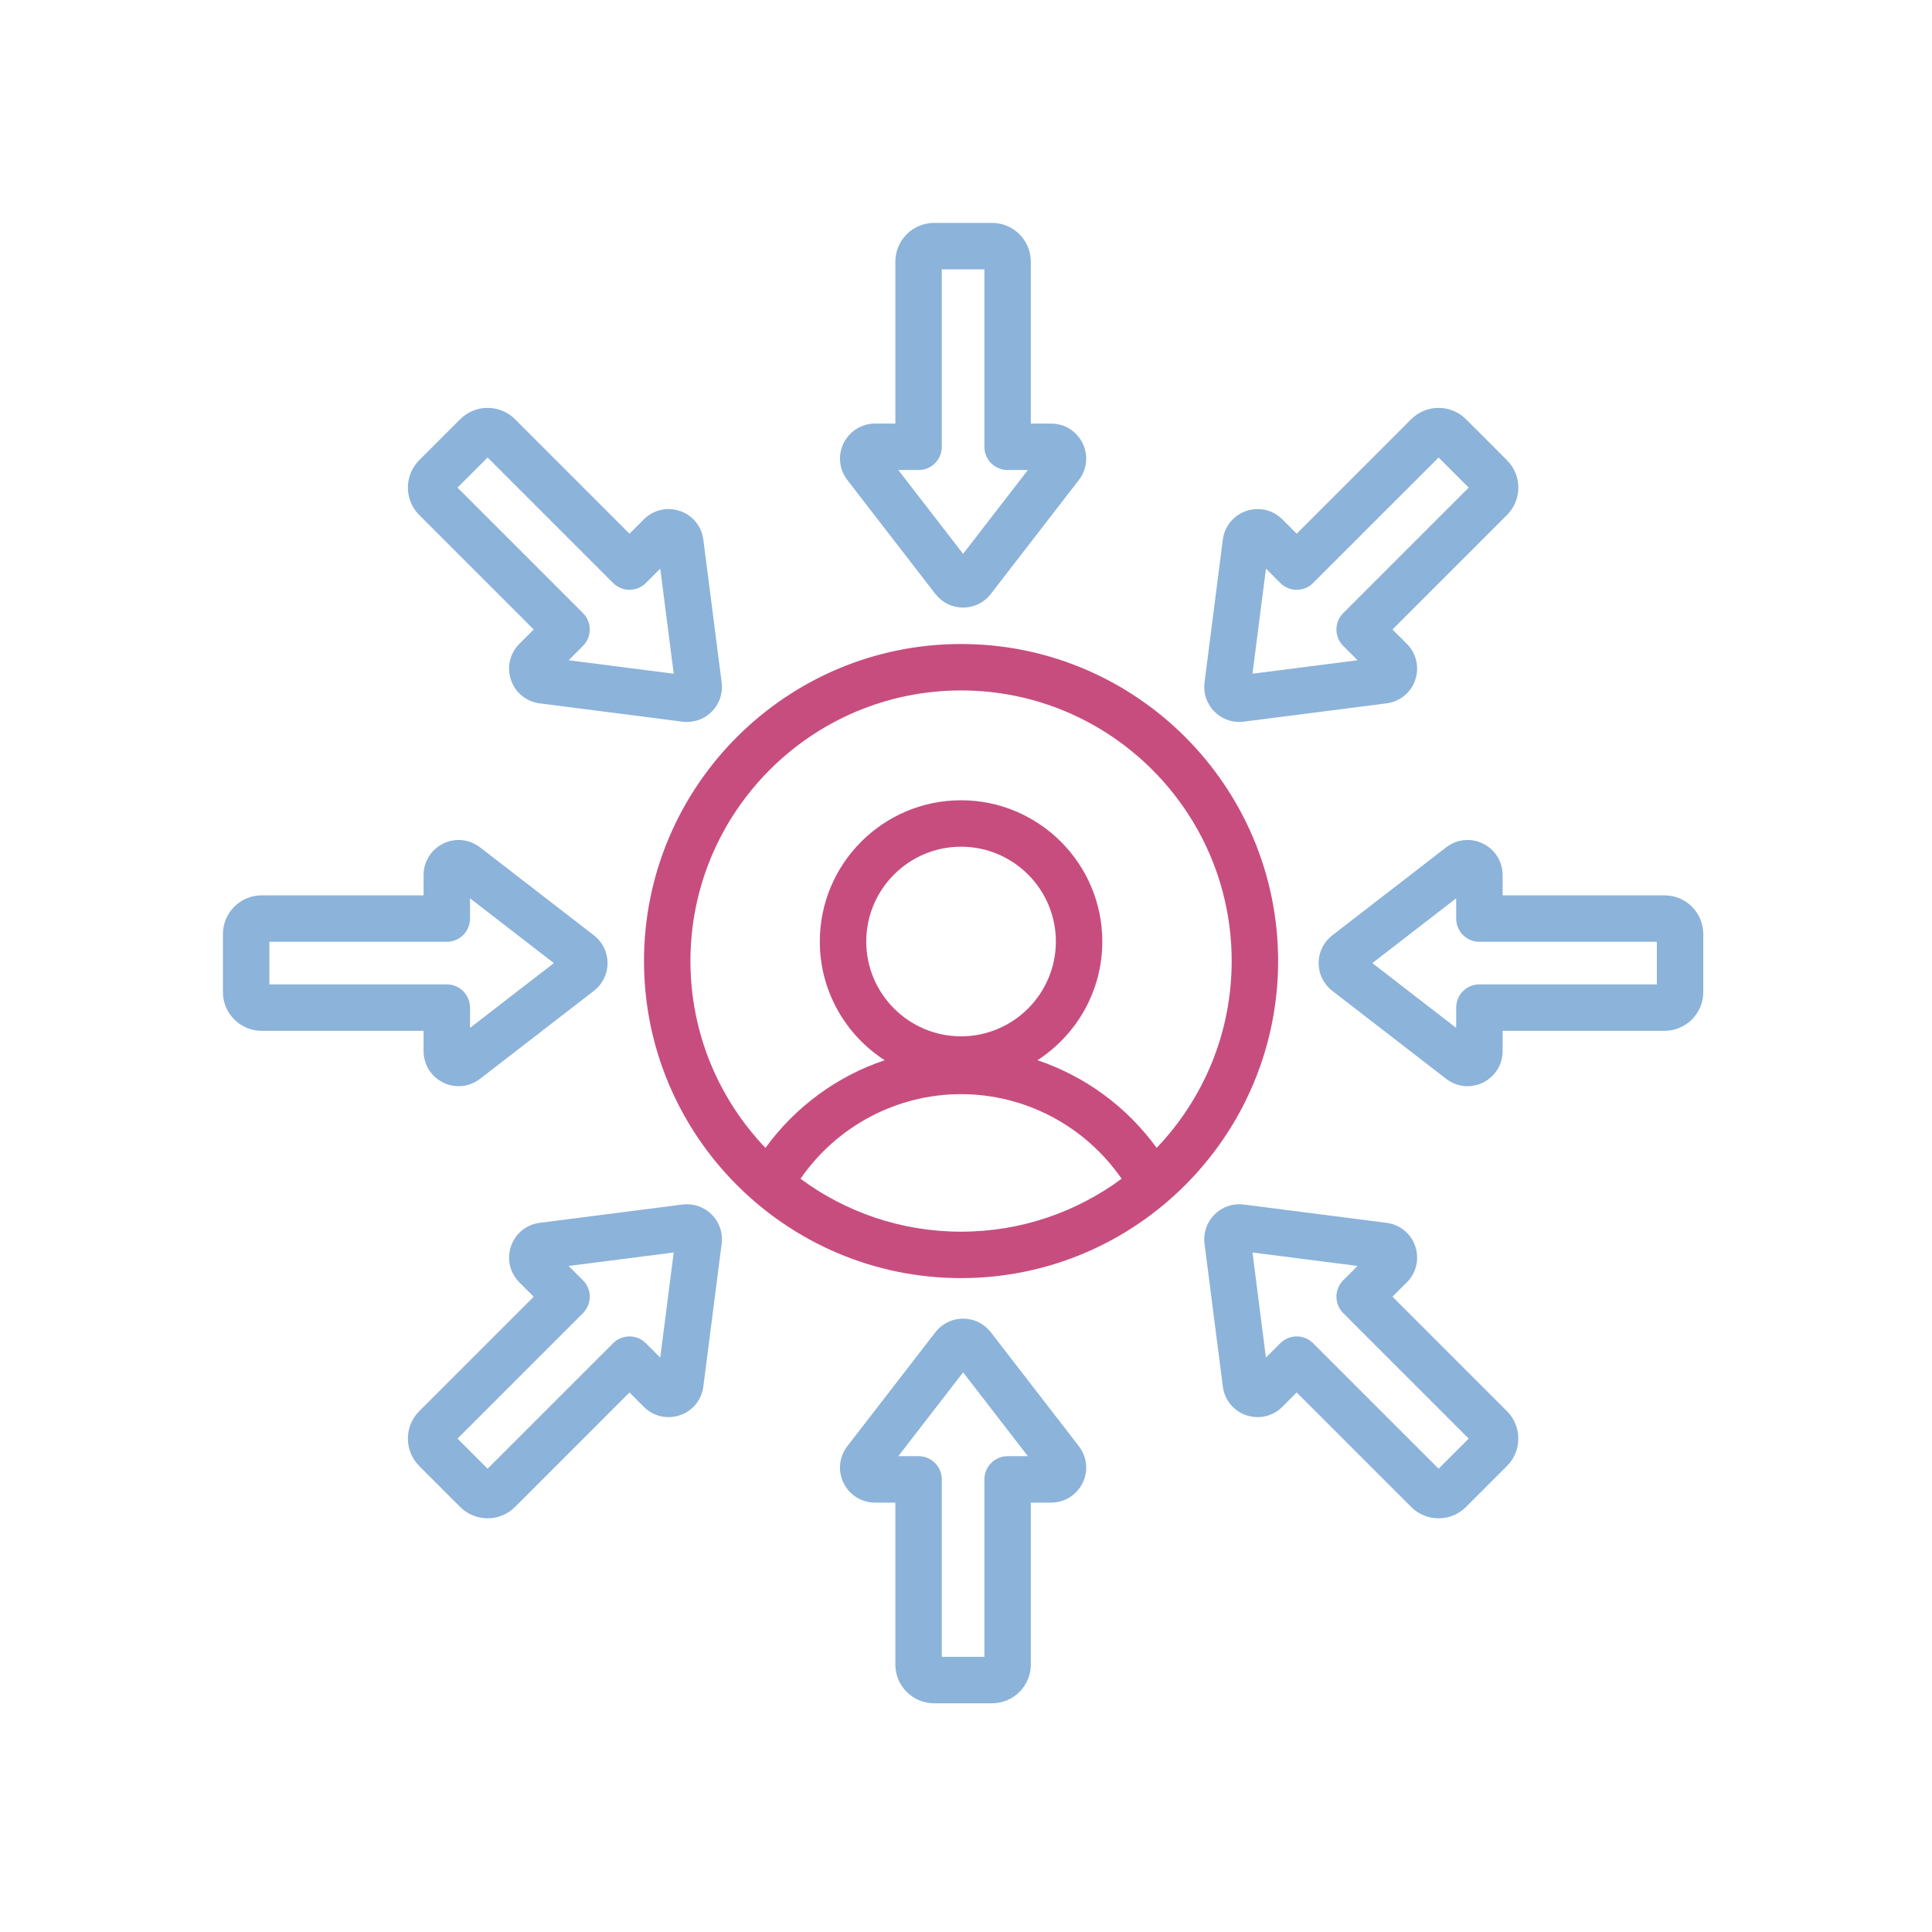
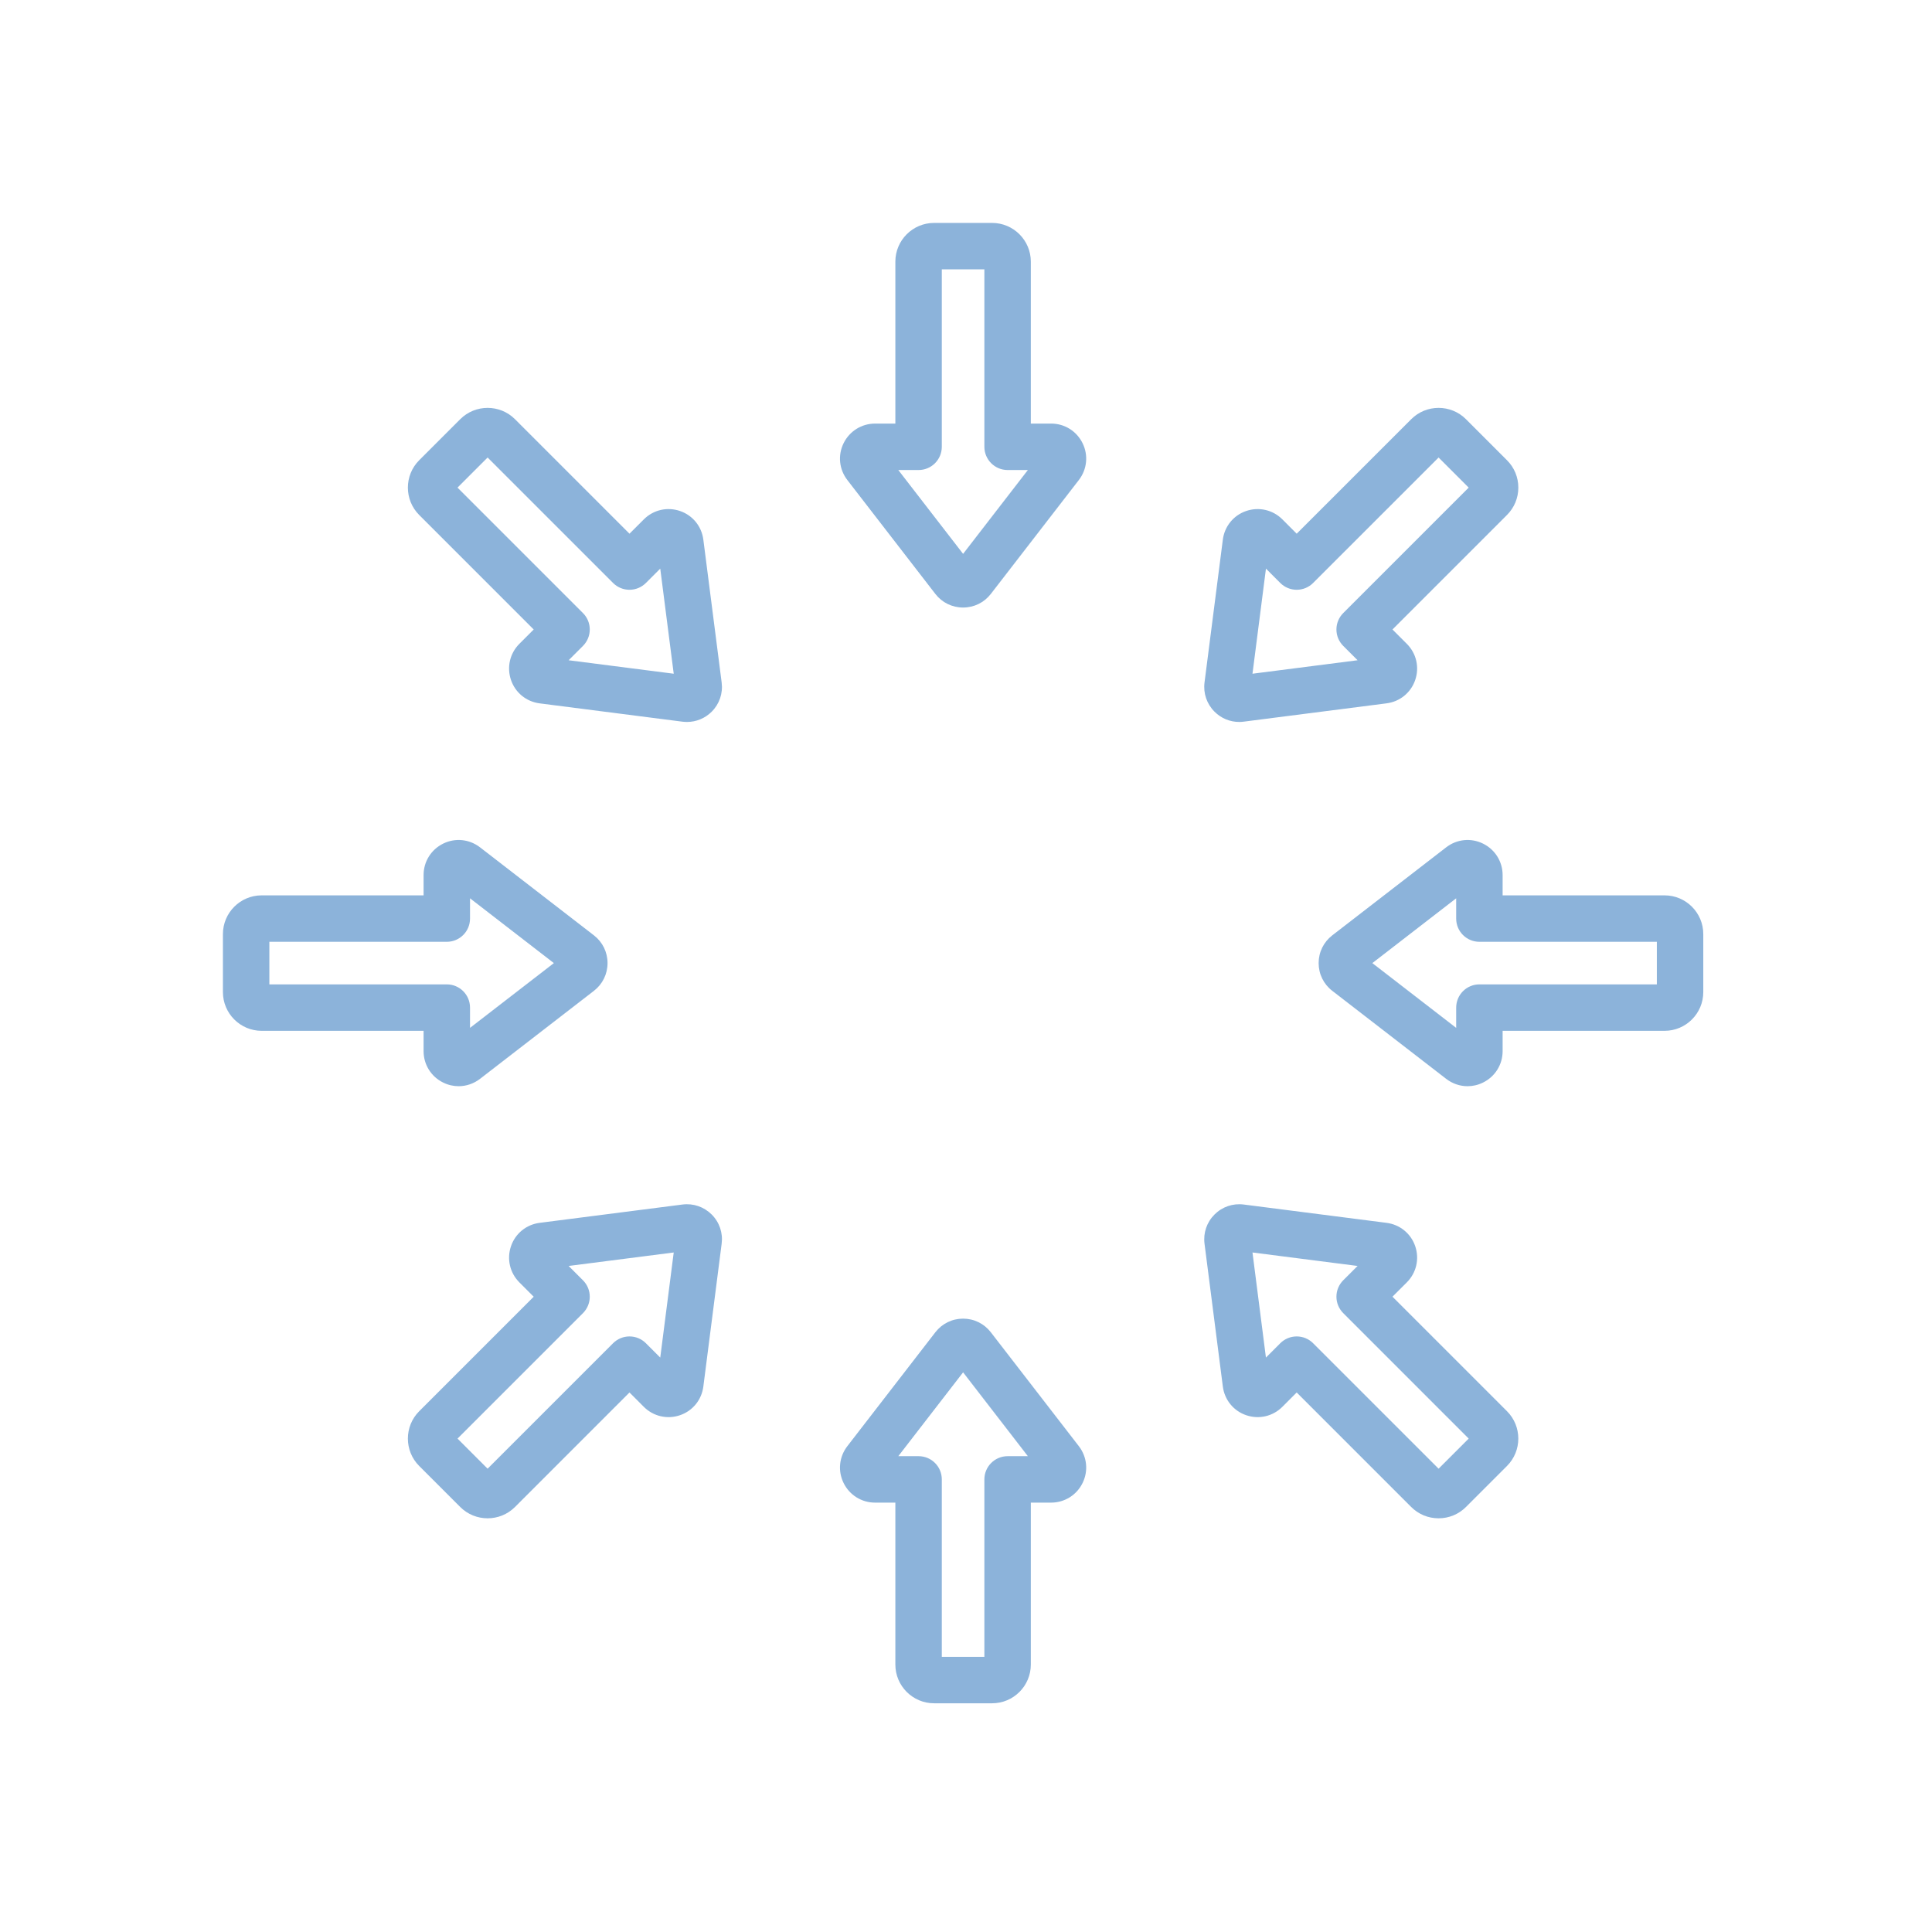
<svg xmlns="http://www.w3.org/2000/svg" width="78" height="78" viewBox="0 0 78 78" fill="none">
  <path d="M37.763 23.979C38.033 24.328 38.441 24.528 38.883 24.528C39.324 24.528 39.732 24.328 40.002 23.979L43.555 19.381C43.888 18.95 43.946 18.381 43.707 17.894C43.467 17.405 42.98 17.101 42.437 17.101H41.617V10.563C41.617 9.701 40.916 9 40.054 9H37.711C36.849 9 36.148 9.701 36.148 10.563V17.101H35.331C34.787 17.101 34.299 17.405 34.058 17.894C33.819 18.38 33.877 18.95 34.21 19.381L37.763 23.979ZM37.086 18.976C37.604 18.976 38.023 18.556 38.023 18.038V10.875H39.742V18.038C39.742 18.556 40.162 18.976 40.68 18.976H41.498L38.883 22.361L36.267 18.976H37.086ZM50.03 29.147C50.091 29.147 50.152 29.143 50.213 29.135L55.977 28.396C56.517 28.327 56.961 27.966 57.136 27.453C57.312 26.937 57.182 26.377 56.797 25.993L56.218 25.414L60.841 20.791C61.136 20.496 61.299 20.104 61.299 19.686C61.299 19.268 61.136 18.875 60.841 18.581L59.185 16.924C58.575 16.315 57.584 16.315 56.975 16.924L52.351 21.547L51.773 20.968C51.388 20.584 50.829 20.454 50.312 20.63C49.8 20.805 49.438 21.249 49.369 21.788L48.63 27.552C48.574 27.99 48.721 28.42 49.033 28.732C49.301 29.001 49.657 29.147 50.03 29.147ZM51.11 22.957L51.688 23.536C51.864 23.712 52.103 23.811 52.351 23.811C52.6 23.811 52.839 23.712 53.014 23.536L58.08 18.471L59.295 19.686L54.23 24.751C54.054 24.927 53.955 25.165 53.955 25.414C53.955 25.663 54.054 25.901 54.23 26.077L54.809 26.656L50.566 27.2L51.11 22.957ZM68.766 37.711C68.766 36.849 68.065 36.148 67.203 36.148L60.665 36.148V35.331C60.665 34.786 60.361 34.299 59.872 34.058C59.385 33.819 58.816 33.877 58.385 34.21L53.787 37.763C53.438 38.033 53.237 38.441 53.237 38.883C53.237 39.324 53.437 39.732 53.787 40.002L58.385 43.555C58.64 43.752 58.943 43.853 59.249 43.853C59.461 43.853 59.673 43.805 59.871 43.707C60.361 43.467 60.665 42.98 60.665 42.436V41.617L67.203 41.617C68.065 41.617 68.766 40.916 68.766 40.054V37.711ZM59.727 39.742C59.478 39.742 59.24 39.841 59.064 40.017C58.889 40.193 58.79 40.431 58.79 40.68V41.498L55.405 38.883L58.79 36.267V37.086C58.79 37.604 59.209 38.023 59.727 38.023H66.891V39.742H59.727ZM56.218 52.351L56.797 51.773C57.182 51.388 57.312 50.829 57.136 50.312C56.961 49.8 56.517 49.438 55.977 49.369L50.213 48.63C49.775 48.574 49.345 48.721 49.033 49.033C48.721 49.345 48.574 49.775 48.63 50.213L49.369 55.977C49.438 56.517 49.8 56.961 50.313 57.136C50.829 57.312 51.388 57.182 51.773 56.797L52.351 56.218L56.974 60.841C57.269 61.136 57.661 61.298 58.079 61.298C58.497 61.298 58.89 61.136 59.185 60.841L60.841 59.185C61.451 58.575 61.451 57.584 60.841 56.974L56.218 52.351ZM58.08 59.295L53.014 54.23C52.839 54.054 52.6 53.955 52.351 53.955C52.103 53.955 51.864 54.054 51.688 54.23L51.109 54.809L50.566 50.566L54.809 51.11L54.23 51.688C54.054 51.864 53.955 52.103 53.955 52.351C53.955 52.6 54.054 52.838 54.23 53.014L59.295 58.08L58.08 59.295ZM40.002 53.787C39.732 53.438 39.324 53.237 38.883 53.237C38.441 53.237 38.033 53.438 37.763 53.787L34.21 58.385C33.877 58.816 33.819 59.385 34.058 59.872C34.298 60.361 34.786 60.665 35.329 60.665H36.148V67.203C36.148 68.065 36.849 68.766 37.711 68.766L40.054 68.766C40.916 68.766 41.617 68.065 41.617 67.203V60.665H42.435C42.979 60.665 43.467 60.361 43.707 59.872C43.946 59.385 43.888 58.816 43.555 58.385L40.002 53.787ZM40.68 58.79C40.162 58.79 39.742 59.21 39.742 59.727V66.891H38.023V59.727C38.023 59.209 37.604 58.79 37.086 58.79H36.267L38.883 55.405L41.498 58.79H40.68ZM27.552 48.63L21.789 49.369C21.249 49.438 20.805 49.8 20.63 50.313C20.454 50.829 20.584 51.388 20.968 51.773L21.547 52.352L16.924 56.975C16.315 57.584 16.315 58.576 16.924 59.185L18.581 60.842C18.886 61.146 19.285 61.298 19.686 61.298C20.086 61.298 20.486 61.146 20.791 60.842L25.414 56.218L25.992 56.797C26.377 57.182 26.937 57.312 27.453 57.136C27.966 56.961 28.327 56.517 28.396 55.977L29.135 50.213C29.192 49.775 29.045 49.345 28.733 49.033C28.42 48.721 27.99 48.574 27.552 48.63ZM26.656 54.809L26.077 54.23C25.901 54.054 25.663 53.955 25.414 53.955C25.165 53.955 24.927 54.054 24.751 54.23L19.686 59.295L18.471 58.08L23.536 53.015C23.902 52.648 23.902 52.055 23.536 51.689L22.957 51.11L27.2 50.566L26.656 54.809ZM17.101 42.435C17.101 42.98 17.404 43.467 17.894 43.707C18.093 43.805 18.305 43.853 18.516 43.853C18.822 43.853 19.126 43.752 19.381 43.555L23.979 40.002C24.328 39.732 24.528 39.324 24.528 38.883C24.528 38.441 24.328 38.033 23.979 37.763L19.381 34.21C18.95 33.877 18.38 33.819 17.894 34.058C17.404 34.299 17.101 34.786 17.101 35.33V36.148H10.563C9.701 36.148 9 36.849 9 37.711V40.054C9 40.916 9.701 41.617 10.563 41.617L17.101 41.617L17.101 42.435ZM10.875 39.742V38.023H18.038C18.556 38.023 18.976 37.604 18.976 37.086V36.267L22.361 38.883L18.976 41.498V40.68C18.976 40.162 18.556 39.742 18.038 39.742L10.875 39.742ZM21.547 25.414L20.969 25.992C20.584 26.377 20.454 26.937 20.63 27.453C20.805 27.966 21.249 28.328 21.789 28.397L27.552 29.136C27.614 29.143 27.675 29.147 27.736 29.147C28.109 29.147 28.464 29.001 28.733 28.733C29.045 28.421 29.192 27.991 29.135 27.552L28.396 21.789C28.327 21.249 27.966 20.805 27.453 20.63C26.937 20.454 26.377 20.584 25.993 20.969L25.414 21.547L20.791 16.924C20.182 16.315 19.19 16.315 18.581 16.924L16.924 18.581C16.315 19.19 16.315 20.182 16.924 20.791L21.547 25.414ZM19.686 18.471L24.751 23.536C24.927 23.712 25.165 23.811 25.414 23.811C25.663 23.811 25.901 23.712 26.077 23.536L26.656 22.957L27.2 27.2L22.957 26.656L23.536 26.077C23.902 25.711 23.902 25.117 23.536 24.751L18.471 19.686L19.686 18.471Z" fill="#8CB3DA" />
-   <path d="M38.8 26C31.742 26 26 31.742 26 38.8C26 45.858 31.742 51.601 38.8 51.601C45.858 51.601 51.601 45.858 51.601 38.8C51.601 31.742 45.859 26 38.8 26ZM32.318 47.589C33.786 45.465 36.204 44.174 38.8 44.174C41.397 44.174 43.815 45.465 45.283 47.589C43.468 48.931 41.225 49.726 38.8 49.726C36.375 49.726 34.133 48.931 32.318 47.589ZM38.8 41.839C36.69 41.839 34.973 40.122 34.973 38.011C34.973 35.901 36.69 34.184 38.8 34.184C40.911 34.184 42.628 35.901 42.628 38.011C42.628 40.122 40.911 41.839 38.8 41.839ZM46.697 46.343C45.489 44.677 43.799 43.447 41.884 42.804C43.458 41.788 44.503 40.02 44.503 38.011C44.503 34.867 41.944 32.309 38.8 32.309C35.656 32.309 33.098 34.867 33.098 38.011C33.098 40.02 34.143 41.788 35.716 42.804C33.802 43.447 32.112 44.677 30.904 46.344C29.029 44.381 27.875 41.723 27.875 38.8C27.875 32.776 32.776 27.875 38.8 27.875C44.825 27.875 49.726 32.776 49.726 38.8C49.726 41.723 48.572 44.381 46.697 46.343Z" fill="#C84D7F" />
</svg>